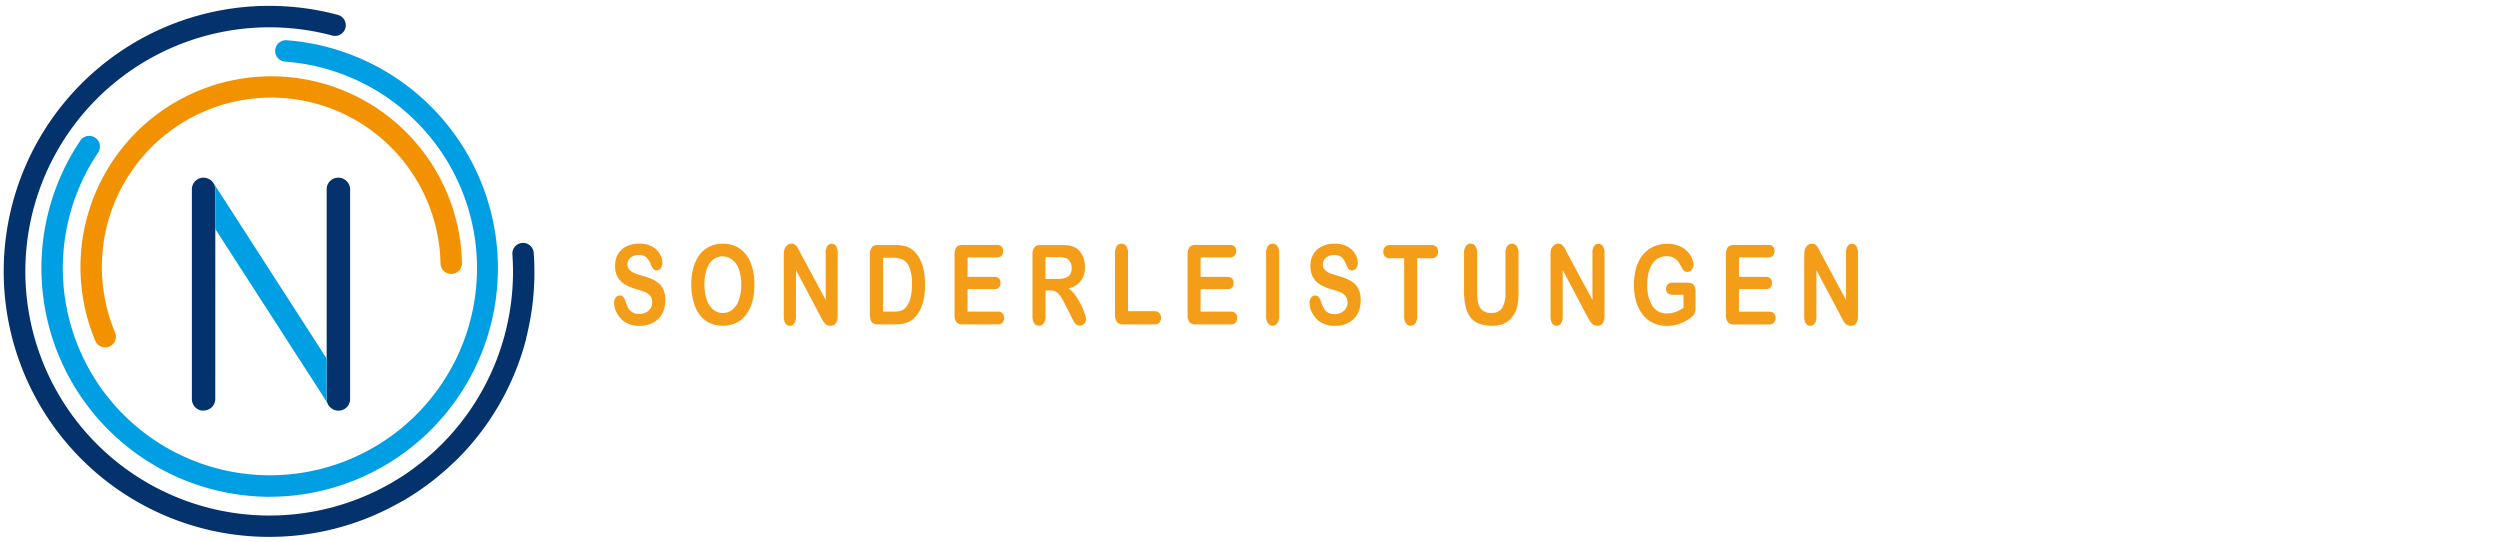
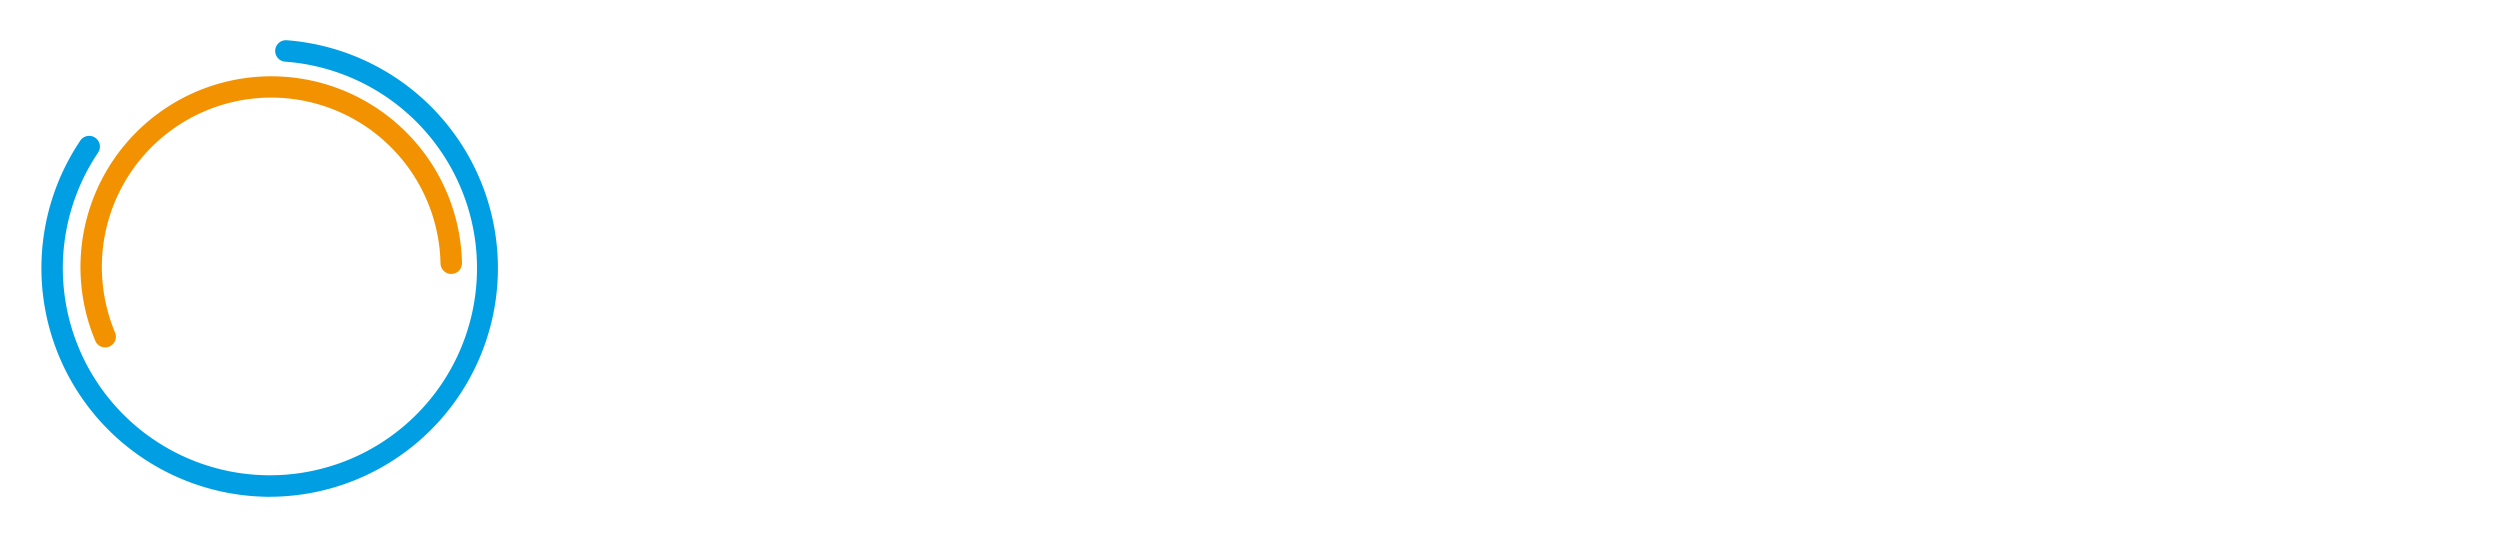
<svg xmlns="http://www.w3.org/2000/svg" viewBox="0 0 751 162.75">
  <defs>
    <style>.cls-1{fill:#f39200;}.cls-2{fill:#009fe3;}.cls-3{fill:#03326c;}.cls-4{fill:#f49d19;}</style>
  </defs>
  <title>headline-sonderleistungen</title>
  <path class="cls-1" d="M32.19 104.31a3.22 3.22 0 0 1-3.56-1.92 57.31 57.31 0 1 1 110.15-23.39 3.22 3.22 0 0 1-6.45.13 50.87 50.87 0 1 0-97.76 20.76 3.23 3.23 0 0 1-2.38 4.42z" />
  <path class="cls-2" d="M81.21 149.24a69 69 0 0 1-17.83-2.35 68.67 68.67 0 0 1-39.26-104.65 3.22 3.22 0 0 1 5.35 3.59 62.21 62.21 0 1 0 56.18-27.31 3.22 3.22 0 0 1 .48-6.43 68.67 68.67 0 0 1-4.91 137.14z" />
-   <path class="cls-3" d="M160.33 75.95a3.21 3.21 0 1 0-6.41.46 73.35 73.35 0 0 1-23.51 59.23l-.17.16c-.83.76-1.69 1.49-2.55 2.2l-.73.61c-.69.56-1.4 1.09-2.1 1.62-.37.28-.74.57-1.11.84q-1.5 1.08-3 2.07c-.43.28-.88.53-1.31.8-.72.45-1.45.89-2.18 1.31l-.84.46c-1 .55-2 1.08-3 1.58l-.12.06q-1.83.89-3.71 1.69a73.33 73.33 0 1 1-9.76-138.36 3.21 3.21 0 1 0 1.66-6.21 79.76 79.76 0 1 0 10.94 150.3l.67-.31c.66-.29 1.32-.6 2-.92s1.29-.61 1.93-.94c.48-.24.95-.5 1.42-.76.79-.42 1.59-.84 2.37-1.29h.08c1.39-.81 2.76-1.67 4.11-2.56l.91-.62c1-.69 2-1.41 3-2.15.47-.35.94-.71 1.4-1.08.73-.57 1.44-1.16 2.15-1.76s1.27-1.08 1.89-1.63c.38-.34.75-.7 1.12-1.05.65-.6 1.31-1.19 1.94-1.81a79.26 79.26 0 0 0 20.54-35.74 2.9 2.9 0 0 0 .08-.51 79.9 79.9 0 0 0 2.29-25.69zM101.62 53.37a3.49 3.49 0 0 0-3.49 3.49v63.02a3.49 3.49 0 0 0 2.06 3.14 2.85 2.85 0 0 0 1.42.34h.07a3.49 3.49 0 0 0 3.49-3.49v-63.01a3.55 3.55 0 0 0-3.55-3.49zM64.68 59.74v-2.88a3.51 3.51 0 0 0-2.45-3.3 3.1 3.1 0 0 0-.36-.11 3.45 3.45 0 0 0-.74-.08 3.49 3.49 0 0 0-3.49 3.49v58a.24.24 0 0 0 0 .05v5a3.53 3.53 0 0 0 2.86 3.42h.7a3.05 3.05 0 0 0 .84-.12 3.48 3.48 0 0 0 2.63-3.37v-2.86z" />
-   <path class="cls-2" d="M98.13 119.87v-12.14l-32.38-50.26-.07-.1-1.49-2.31a3.29 3.29 0 0 0-.86-.9 3.42 3.42 0 0 1 1.35 2.7v11.94l31.61 49c.33.52 1.48 2.38 2.15 3.46a3.33 3.33 0 0 1-.31-1.39zM98.82 121.89v.06l.07.07z" />
-   <path class="cls-4" d="M199.85 90.29a8.24 8.24 0 0 1-.9 3.89 6.5 6.5 0 0 1-2.65 2.7 8.32 8.32 0 0 1-4.13 1 7.91 7.91 0 0 1-4.72-1.33 7.14 7.14 0 0 1-2.15-2.55 6.78 6.78 0 0 1-.83-3.11 2.35 2.35 0 0 1 .5-1.5 1.54 1.54 0 0 1 1.26-.63 1.35 1.35 0 0 1 1 .49 4.07 4.07 0 0 1 .73 1.45 10.58 10.58 0 0 0 .8 1.9 3.53 3.53 0 0 0 1.24 1.21 3.76 3.76 0 0 0 2 .5 4 4 0 0 0 2.83-1 3.25 3.25 0 0 0 1.09-2.5 3 3 0 0 0-.59-1.93 3.75 3.75 0 0 0-1.52-1.13 22.34 22.34 0 0 0-2.49-.83 15.91 15.91 0 0 1-3.49-1.41 6 6 0 0 1-2.23-2.2 6.67 6.67 0 0 1-.83-3.46 6.94 6.94 0 0 1 .87-3.5 5.8 5.8 0 0 1 2.59-2.35 8.62 8.62 0 0 1 3.88-.82 8 8 0 0 1 3.08.54 6.27 6.27 0 0 1 2.16 1.45 6 6 0 0 1 1.25 1.89 5.19 5.19 0 0 1 .4 1.94 2.6 2.6 0 0 1-.5 1.55 1.47 1.47 0 0 1-1.23.69 1.26 1.26 0 0 1-1-.41 5.76 5.76 0 0 1-.76-1.36 6.22 6.22 0 0 0-1.27-2.11 3.21 3.21 0 0 0-2.38-.76 3.56 3.56 0 0 0-2.45.82 2.54 2.54 0 0 0-.93 2 2.33 2.33 0 0 0 .32 1.24 2.9 2.9 0 0 0 .87.89 5.32 5.32 0 0 0 1.12.58q.57.21 1.87.62a25.18 25.18 0 0 1 3 1 8.46 8.46 0 0 1 2.26 1.38 5.51 5.51 0 0 1 1.45 2.06 7.89 7.89 0 0 1 .48 3.1zM217.09 73.2a8.8 8.8 0 0 1 5.17 1.5 9.22 9.22 0 0 1 3.26 4.3 17.47 17.47 0 0 1 1.11 6.51 19.34 19.34 0 0 1-.61 5 11.69 11.69 0 0 1-1.82 3.92 8.14 8.14 0 0 1-3 2.54 9.7 9.7 0 0 1-8.12 0 8.25 8.25 0 0 1-3-2.54 11.71 11.71 0 0 1-1.81-4 19.38 19.38 0 0 1-.61-5 18.71 18.71 0 0 1 .64-5 11.58 11.58 0 0 1 1.85-3.9 8.17 8.17 0 0 1 3-2.46 8.88 8.88 0 0 1 3.94-.87zm5.57 12.26a13.5 13.5 0 0 0-.69-4.54 6.19 6.19 0 0 0-2-2.9 4.65 4.65 0 0 0-2.92-1 4.45 4.45 0 0 0-2.17.54 5 5 0 0 0-1.72 1.58 8.27 8.27 0 0 0-1.13 2.66 14.61 14.61 0 0 0-.42 3.63 15 15 0 0 0 .42 3.67 8.21 8.21 0 0 0 1.17 2.72 5.18 5.18 0 0 0 1.8 1.66 4.42 4.42 0 0 0 2.16.54 4.57 4.57 0 0 0 2.76-.93 6.2 6.2 0 0 0 2-2.86 13.31 13.31 0 0 0 .74-4.77zM240.5 76.1l7.54 14v-14.1a3.64 3.64 0 0 1 .48-2.07 1.51 1.51 0 0 1 1.3-.69 1.55 1.55 0 0 1 1.33.69 3.6 3.6 0 0 1 .49 2.07v18.72q0 3.14-2.11 3.14a2.34 2.34 0 0 1-1-.19 2.38 2.38 0 0 1-.79-.59 5.5 5.5 0 0 1-.69-1l-.59-1.08-7.35-13.89v14a3.46 3.46 0 0 1-.51 2.06 1.57 1.57 0 0 1-1.32.7 1.56 1.56 0 0 1-1.33-.71 3.53 3.53 0 0 1-.5-2.06v-18.4a6.33 6.33 0 0 1 .21-1.84 2.56 2.56 0 0 1 .83-1.2 2 2 0 0 1 1.25-.46 1.82 1.82 0 0 1 .9.21 2.24 2.24 0 0 1 .66.57 5.85 5.85 0 0 1 .58.93zM263.76 73.61h5.11a11.3 11.3 0 0 1 3.42.46 6 6 0 0 1 2.59 1.71q3 3.19 3 9.69a23.32 23.32 0 0 1-.3 3.92 13.39 13.39 0 0 1-.94 3.19 9.91 9.91 0 0 1-1.64 2.54 6.75 6.75 0 0 1-1.7 1.38 6.67 6.67 0 0 1-2 .73 12.35 12.35 0 0 1-2.39.21h-5.11a2.7 2.7 0 0 1-1.61-.4 1.85 1.85 0 0 1-.71-1.12 8.69 8.69 0 0 1-.17-1.88v-17.47a3.59 3.59 0 0 1 .57-2.26 2.23 2.23 0 0 1 1.88-.7zm1.52 3.82v16.18h3a14 14 0 0 0 1.53-.07 4 4 0 0 0 1.15-.33 3.05 3.05 0 0 0 1-.73q2-2 2-7.06a12.45 12.45 0 0 0-.86-5.29 4.17 4.17 0 0 0-2.13-2.24 8.68 8.68 0 0 0-3.06-.48zM299.49 77.33h-8.83v5.85h8.13a1.7 1.7 0 0 1 1.34.5 1.89 1.89 0 0 1 .44 1.31 2 2 0 0 1-.44 1.33 1.67 1.67 0 0 1-1.35.51h-8.13v6.78h9.13a1.76 1.76 0 0 1 1.39.53 2 2 0 0 1 .47 1.41 2 2 0 0 1-.47 1.37 1.76 1.76 0 0 1-1.39.53h-10.64a2.22 2.22 0 0 1-1.84-.7 3.62 3.62 0 0 1-.56-2.26v-17.92a4.85 4.85 0 0 1 .25-1.7 1.77 1.77 0 0 1 .79-1 2.77 2.77 0 0 1 1.37-.3h10.35a1.77 1.77 0 0 1 1.39.51 1.94 1.94 0 0 1 .46 1.34 2 2 0 0 1-.46 1.36 1.77 1.77 0 0 1-1.4.55zM315.44 87.25h-1.37v7.66a3.7 3.7 0 0 1-.54 2.23 1.69 1.69 0 0 1-1.41.71 1.66 1.66 0 0 1-1.45-.75 3.87 3.87 0 0 1-.51-2.19v-18.34a3.59 3.59 0 0 1 .57-2.26 2.23 2.23 0 0 1 1.83-.7h6.37a15.82 15.82 0 0 1 2.26.14 4.87 4.87 0 0 1 1.69.56 5 5 0 0 1 1.61 1.35 6.2 6.2 0 0 1 1.06 2 8.22 8.22 0 0 1 .36 2.46 6.83 6.83 0 0 1-1.22 4.26 6.65 6.65 0 0 1-3.7 2.26 7.71 7.71 0 0 1 2 2 20.89 20.89 0 0 1 1.7 2.84 23.13 23.13 0 0 1 1.16 2.71 6.33 6.33 0 0 1 .42 1.67 2 2 0 0 1-.24.93 1.9 1.9 0 0 1-.67.73 1.79 1.79 0 0 1-1 .27 1.65 1.65 0 0 1-1.11-.38 3.42 3.42 0 0 1-.77-1q-.32-.58-.88-1.72l-1.6-3.13a18.37 18.37 0 0 0-1.51-2.7 3.91 3.91 0 0 0-1.35-1.27 3.87 3.87 0 0 0-1.7-.34zm2.24-10h-3.62v6.55h3.51a8.08 8.08 0 0 0 2.38-.3 2.72 2.72 0 0 0 1.47-1 3.42 3.42 0 0 0 .51-2 3.62 3.62 0 0 0-.41-1.75 2.66 2.66 0 0 0-1.13-1.13 6.73 6.73 0 0 0-2.71-.38zM338.86 76.13v17.35h7.94a1.85 1.85 0 0 1 1.46.57 2.07 2.07 0 0 1 .51 1.43 2 2 0 0 1-.5 1.42 1.89 1.89 0 0 1-1.46.54h-9.46a2.23 2.23 0 0 1-1.84-.7 3.62 3.62 0 0 1-.56-2.26v-18.35a3.72 3.72 0 0 1 .53-2.2 1.66 1.66 0 0 1 1.41-.73 1.71 1.71 0 0 1 1.43.72 3.64 3.64 0 0 1 .54 2.21zM369.5 77.33h-8.83v5.85h8.13a1.7 1.7 0 0 1 1.34.5 1.89 1.89 0 0 1 .44 1.31 2 2 0 0 1-.44 1.33 1.67 1.67 0 0 1-1.35.51h-8.13v6.78h9.13a1.76 1.76 0 0 1 1.39.53 2 2 0 0 1 .47 1.41 2 2 0 0 1-.47 1.37 1.76 1.76 0 0 1-1.39.53h-10.64a2.22 2.22 0 0 1-1.84-.7 3.62 3.62 0 0 1-.56-2.26v-17.92a4.85 4.85 0 0 1 .25-1.7 1.77 1.77 0 0 1 .79-1 2.77 2.77 0 0 1 1.37-.3h10.34a1.77 1.77 0 0 1 1.39.51 1.94 1.94 0 0 1 .46 1.34 2 2 0 0 1-.46 1.36 1.77 1.77 0 0 1-1.39.55zM380.34 94.91v-18.78a3.68 3.68 0 0 1 .54-2.2 1.67 1.67 0 0 1 1.4-.73 1.71 1.71 0 0 1 1.43.72 3.64 3.64 0 0 1 .55 2.2v18.79a3.68 3.68 0 0 1-.55 2.21 1.71 1.71 0 0 1-1.43.73 1.67 1.67 0 0 1-1.39-.74 3.68 3.68 0 0 1-.55-2.2zM408.75 90.29a8.24 8.24 0 0 1-.9 3.89 6.5 6.5 0 0 1-2.65 2.7 8.32 8.32 0 0 1-4.13 1 7.91 7.91 0 0 1-4.72-1.33 7.14 7.14 0 0 1-2.15-2.55 6.78 6.78 0 0 1-.83-3.11 2.35 2.35 0 0 1 .5-1.5 1.54 1.54 0 0 1 1.26-.63 1.35 1.35 0 0 1 1 .49 4.07 4.07 0 0 1 .73 1.45 10.58 10.58 0 0 0 .8 1.9 3.53 3.53 0 0 0 1.21 1.26 3.76 3.76 0 0 0 2 .5 4 4 0 0 0 2.83-1 3.25 3.25 0 0 0 1.09-2.5 3 3 0 0 0-.59-1.93 3.75 3.75 0 0 0-1.52-1.13 22.34 22.34 0 0 0-2.49-.83 15.91 15.91 0 0 1-3.49-1.41 6 6 0 0 1-2.23-2.2 6.67 6.67 0 0 1-.83-3.46 6.94 6.94 0 0 1 .87-3.5 5.8 5.8 0 0 1 2.63-2.4 8.62 8.62 0 0 1 3.86-.8 8 8 0 0 1 3.08.54 6.27 6.27 0 0 1 2.16 1.45 6 6 0 0 1 1.25 1.89 5.19 5.19 0 0 1 .4 1.93 2.6 2.6 0 0 1-.5 1.55 1.47 1.47 0 0 1-1.23.69 1.26 1.26 0 0 1-1-.41 5.76 5.76 0 0 1-.76-1.36 6.22 6.22 0 0 0-1.27-2.11 3.21 3.21 0 0 0-2.38-.76 3.56 3.56 0 0 0-2.45.82 2.54 2.54 0 0 0-.93 2 2.33 2.33 0 0 0 .32 1.24 2.9 2.9 0 0 0 .87.89 5.32 5.32 0 0 0 1.12.58q.57.21 1.87.62a25.18 25.18 0 0 1 3 1 8.46 8.46 0 0 1 2.26 1.38 5.51 5.51 0 0 1 1.45 2.06 7.89 7.89 0 0 1 .49 3.09zM430 77.59h-4.28v17.32a3.7 3.7 0 0 1-.54 2.22 1.67 1.67 0 0 1-1.4.72 1.69 1.69 0 0 1-1.42-.73 3.68 3.68 0 0 1-.55-2.21v-17.32h-4.28a1.9 1.9 0 0 1-1.49-.54 2.07 2.07 0 0 1-.49-1.44 2 2 0 0 1 .51-1.46 1.93 1.93 0 0 1 1.47-.54h12.47a1.93 1.93 0 0 1 1.51.55 2.09 2.09 0 0 1 .49 1.45 2 2 0 0 1-.5 1.44 2 2 0 0 1-1.5.54zM439.8 87.59v-11.46a3.71 3.71 0 0 1 .54-2.2 1.66 1.66 0 0 1 1.41-.73 1.7 1.7 0 0 1 1.45.73 3.72 3.72 0 0 1 .53 2.2v11.72a13.06 13.06 0 0 0 .36 3.34 3.86 3.86 0 0 0 1.29 2.08 4 4 0 0 0 2.62.73 3.54 3.54 0 0 0 3.25-1.5 8.69 8.69 0 0 0 1-4.56v-11.81a3.74 3.74 0 0 1 .53-2.2 1.66 1.66 0 0 1 1.41-.72 1.71 1.71 0 0 1 1.43.72 3.64 3.64 0 0 1 .55 2.2v11.46a20.7 20.7 0 0 1-.44 4.67 7.61 7.61 0 0 1-1.73 3.29 6.32 6.32 0 0 1-2.45 1.76 8.88 8.88 0 0 1-3.27.55 11.12 11.12 0 0 1-3.84-.59 6 6 0 0 1-2.63-1.84 7.94 7.94 0 0 1-1.49-3.19 19.73 19.73 0 0 1-.52-4.65zM470.83 76.1l7.54 14v-14.1a3.64 3.64 0 0 1 .48-2.07 1.51 1.51 0 0 1 1.3-.69 1.55 1.55 0 0 1 1.33.69 3.6 3.6 0 0 1 .52 2.07v18.72q0 3.14-2.11 3.14a2.34 2.34 0 0 1-1-.19 2.38 2.38 0 0 1-.79-.59 5.5 5.5 0 0 1-.69-1l-.62-1.08-7.35-13.89v14a3.46 3.46 0 0 1-.51 2.06 1.57 1.57 0 0 1-1.32.7 1.56 1.56 0 0 1-1.33-.71 3.53 3.53 0 0 1-.5-2.06v-18.4a6.33 6.33 0 0 1 .21-1.84 2.56 2.56 0 0 1 .83-1.2 2 2 0 0 1 1.25-.46 1.82 1.82 0 0 1 .9.21 2.24 2.24 0 0 1 .66.57 5.85 5.85 0 0 1 .58.93zM509.33 87.76v4.57a5.8 5.8 0 0 1-.15 1.46 2.4 2.4 0 0 1-.53 1 5.22 5.22 0 0 1-1 .85 14.2 14.2 0 0 1-3.38 1.71 11.21 11.21 0 0 1-3.54.54 9.6 9.6 0 0 1-4.07-.85 8.56 8.56 0 0 1-3.13-2.46 11.44 11.44 0 0 1-2-3.9 17.67 17.67 0 0 1-.69-5.12 18.12 18.12 0 0 1 .67-5.09 11 11 0 0 1 2-3.92 8.68 8.68 0 0 1 3.18-2.46 10.14 10.14 0 0 1 4.25-.85 8.75 8.75 0 0 1 3.46.64 7.32 7.32 0 0 1 2.44 1.62 7.09 7.09 0 0 1 1.41 2.07 4.94 4.94 0 0 1 .47 1.93 2.31 2.31 0 0 1-.55 1.55 1.67 1.67 0 0 1-1.31.64 1.51 1.51 0 0 1-.81-.24 2 2 0 0 1-.65-.68 19.84 19.84 0 0 0-1.23-2.11 4.13 4.13 0 0 0-1.35-1.2 4.33 4.33 0 0 0-2.17-.49 5 5 0 0 0-2.43.58 5.24 5.24 0 0 0-1.83 1.67 8.24 8.24 0 0 0-1.16 2.69 14.4 14.4 0 0 0-.4 3.53 11.28 11.28 0 0 0 1.56 6.46 5 5 0 0 0 4.36 2.26 7.34 7.34 0 0 0 2.55-.44 11.74 11.74 0 0 0 2.42-1.25v-3.92h-3a2.81 2.81 0 0 1-1.66-.41 1.59 1.59 0 0 1-.56-1.38 1.9 1.9 0 0 1 .47-1.32 1.63 1.63 0 0 1 1.27-.52h4.45a4.66 4.66 0 0 1 1.39.18 1.61 1.61 0 0 1 .92.8 3.86 3.86 0 0 1 .33 1.86zM531.22 77.33h-8.83v5.85h8.13a1.7 1.7 0 0 1 1.34.5 1.89 1.89 0 0 1 .44 1.32 2 2 0 0 1-.44 1.33 1.67 1.67 0 0 1-1.35.51h-8.13v6.78h9.13a1.76 1.76 0 0 1 1.39.53 2 2 0 0 1 .47 1.41 2 2 0 0 1-.47 1.37 1.76 1.76 0 0 1-1.39.53h-10.64a2.22 2.22 0 0 1-1.84-.7 3.62 3.62 0 0 1-.56-2.26v-17.93a4.85 4.85 0 0 1 .25-1.7 1.77 1.77 0 0 1 .79-1 2.77 2.77 0 0 1 1.37-.3h10.35a1.77 1.77 0 0 1 1.39.51 1.94 1.94 0 0 1 .46 1.34 2 2 0 0 1-.46 1.36 1.77 1.77 0 0 1-1.4.55zM547 76.1l7.54 14v-14.1a3.64 3.64 0 0 1 .48-2.07 1.51 1.51 0 0 1 1.3-.69 1.55 1.55 0 0 1 1.33.69 3.6 3.6 0 0 1 .49 2.07v18.72q0 3.14-2.11 3.14a2.34 2.34 0 0 1-1-.19 2.38 2.38 0 0 1-.79-.59 5.5 5.5 0 0 1-.69-1l-.55-1.08-7.35-13.89v14a3.46 3.46 0 0 1-.51 2.06 1.57 1.57 0 0 1-1.32.7 1.56 1.56 0 0 1-1.33-.71 3.53 3.53 0 0 1-.5-2.06v-18.4a6.33 6.33 0 0 1 .21-1.84 2.56 2.56 0 0 1 .83-1.2 2 2 0 0 1 1.25-.46 1.82 1.82 0 0 1 .9.21 2.24 2.24 0 0 1 .66.57 5.85 5.85 0 0 1 .58.93z" />
</svg>